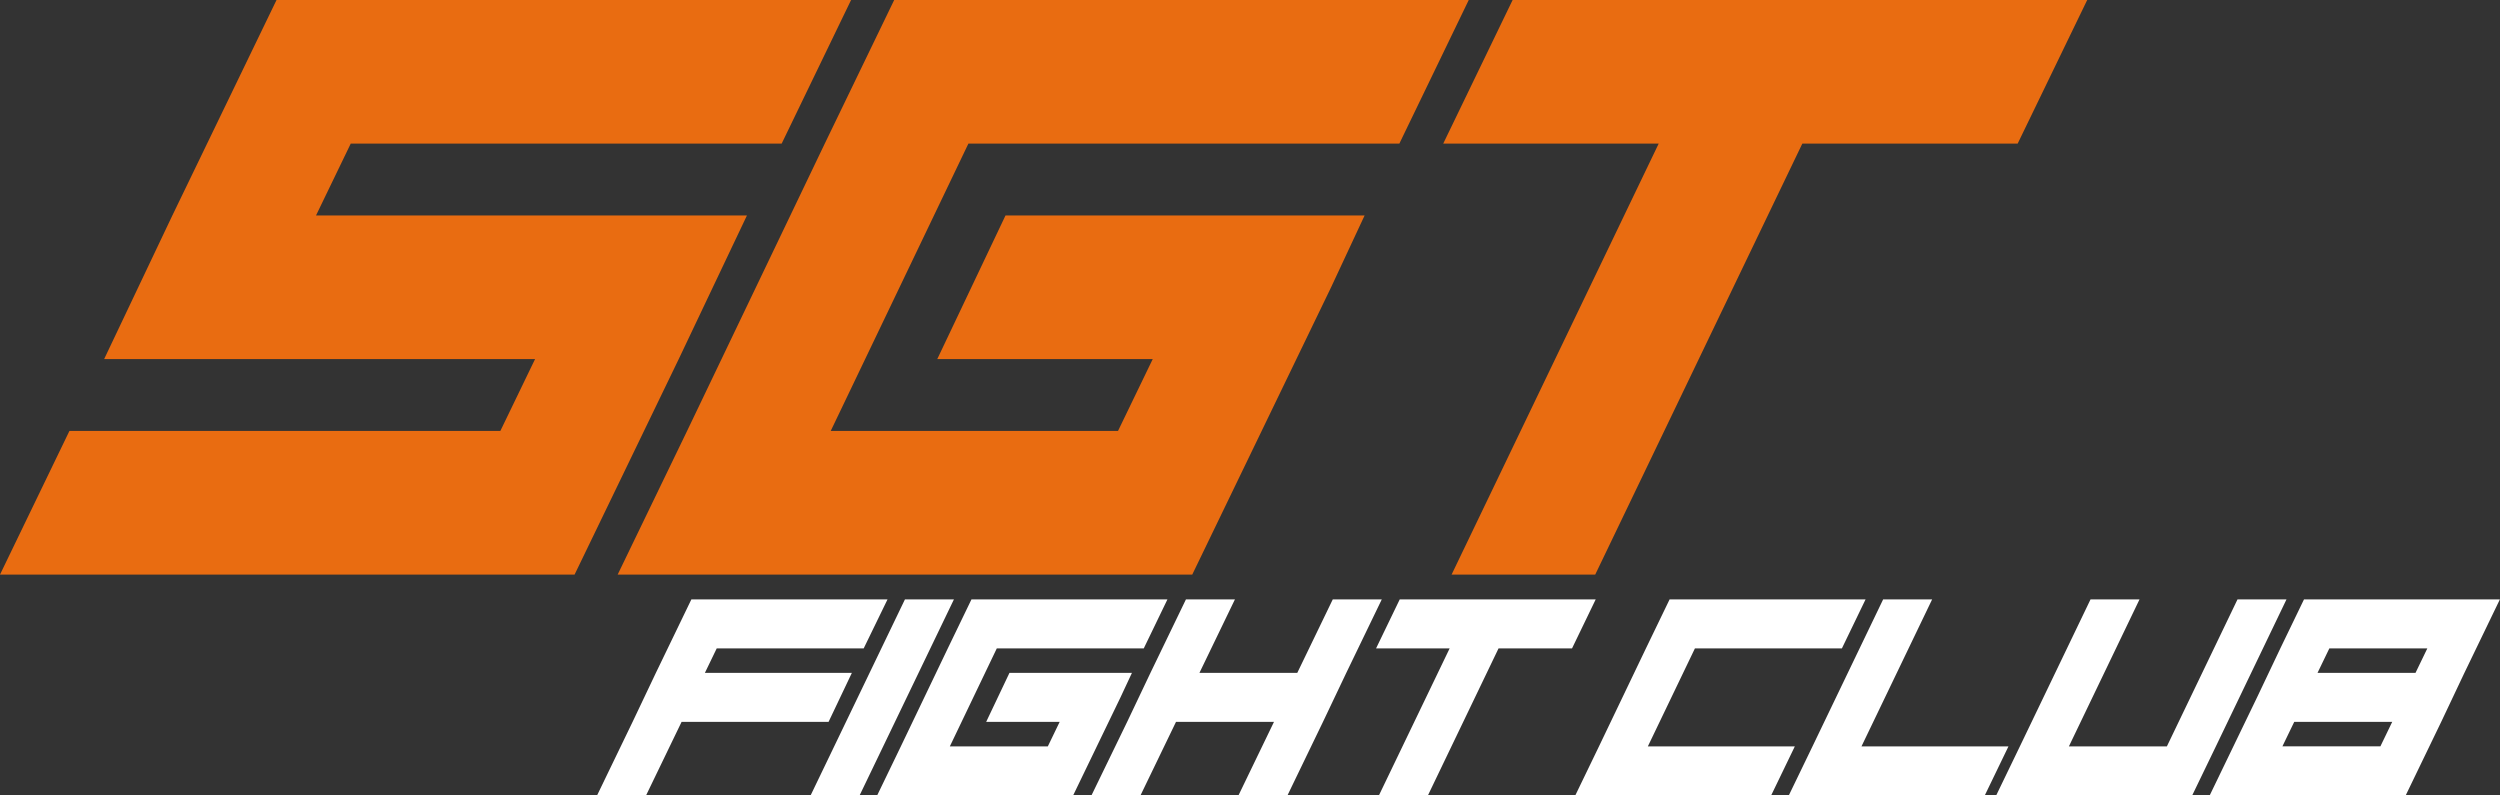
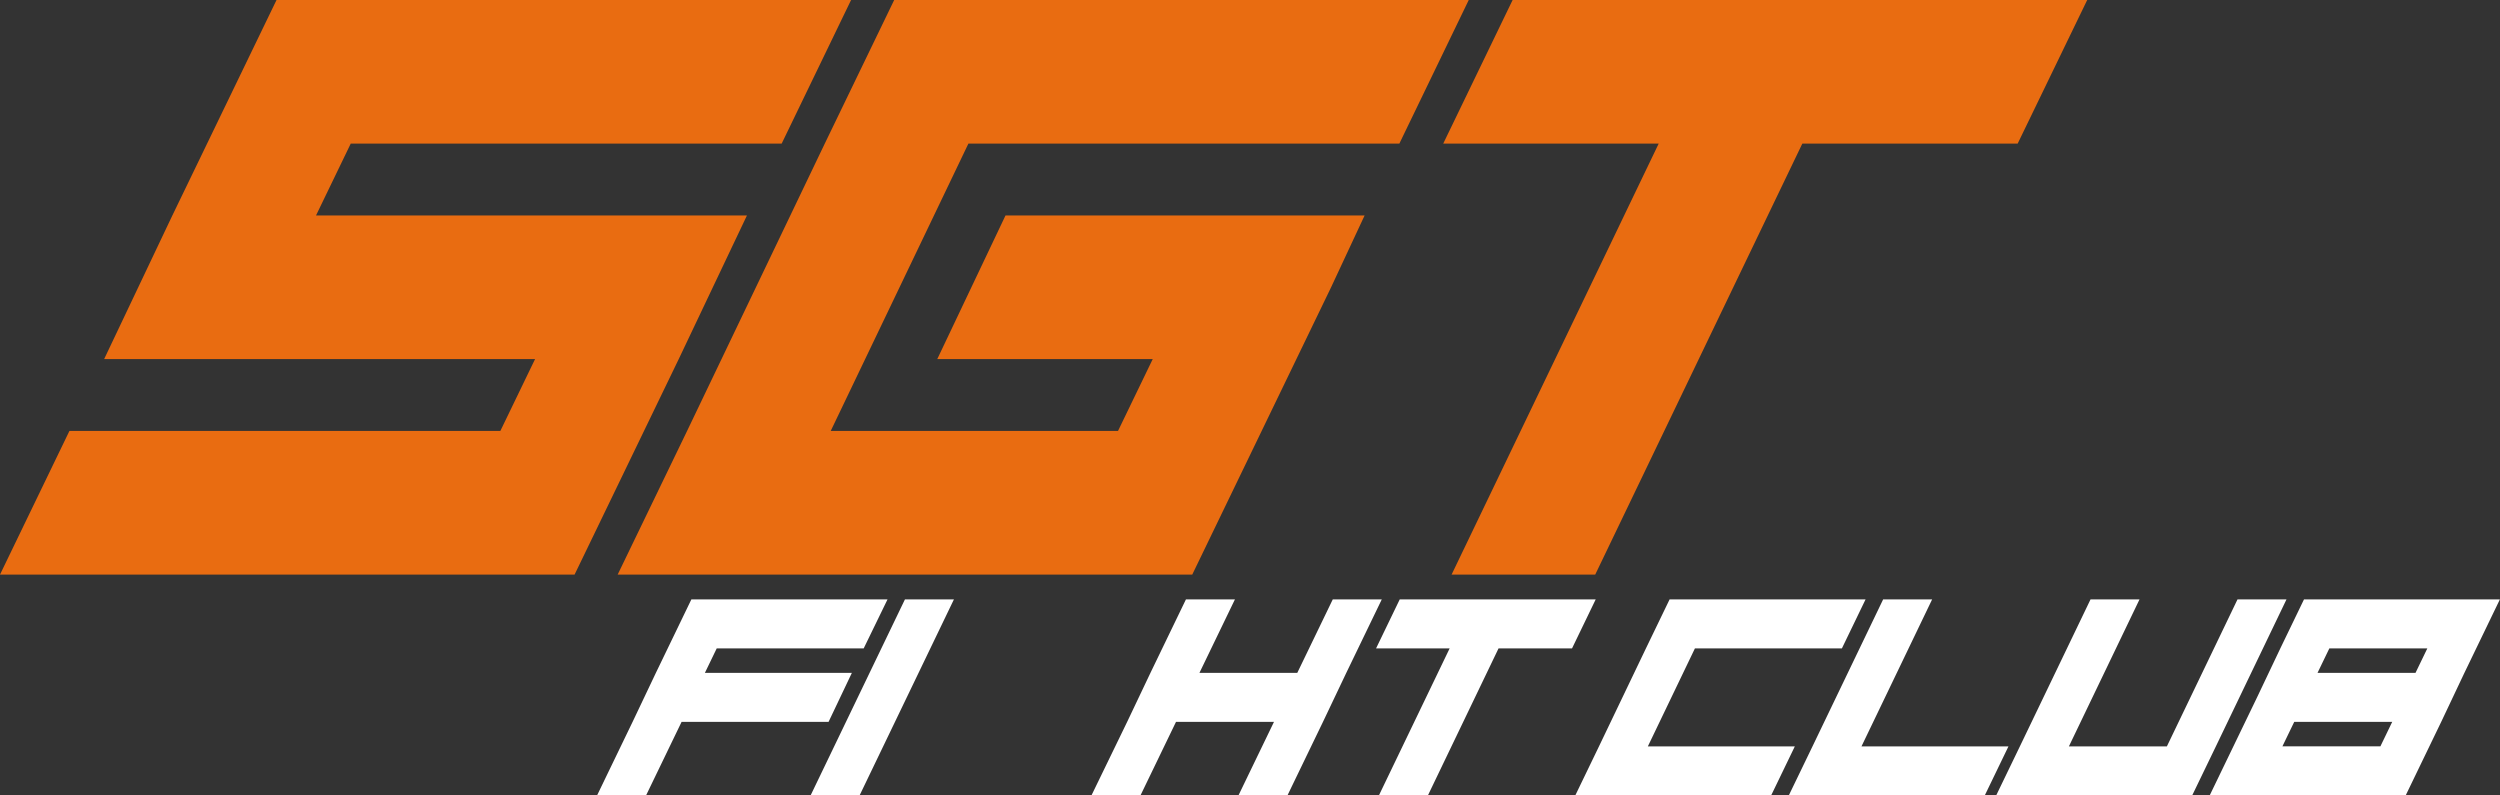
<svg xmlns="http://www.w3.org/2000/svg" id="Слой_1" data-name="Слой 1" viewBox="0 0 845.04 268.85">
  <rect x="0" y="0" width="845.04" height="268.85" fill="#333333" stroke="none" />
  <defs>
    <style>.cls-1{fill:#e96c11;}.cls-2{fill:#fff;}</style>
  </defs>
  <title>Монтажная область 1823</title>
  <path class="cls-1" d="M264.21,48.55H118.55L106.82,72.83H252.48l-23.06,48.55-35.2,72.84H0l23.47-48.56H169.13l11.73-24.28H35.2L58.26,72.83,93.47,0H287.68Z" />
  <path class="cls-1" d="M496.46,0,473,48.55H327.33L280.8,145.66h97.11l11.73-24.28H316.81l23.07-48.55H461.26L449.93,97.11,403,194.22H208.78l23.47-48.56,46.53-97.11L302.25,0Z" />
  <path class="cls-1" d="M682,48.55H609.21l-70,145.67H490.66l70-145.67H487.83L511.29,0H705.51Z" />
  <path class="cls-2" d="M291.94,219.17H242.26l-4,8.28h49.68L280.07,244H230.39l-12,24.84H201.83l12-24.84,7.87-16.56,12-24.84H300Z" />
  <path class="cls-2" d="M322.44,202.61l-31.88,66.24H274l31.88-66.24Z" />
-   <path class="cls-2" d="M394.61,202.61l-8,16.56H336.93l-15.87,33.12h33.12l4-8.28H333.34l7.87-16.56h41.4l-3.87,8.28-16,33.12H296.5l8-16.56,15.87-33.12,8-16.56Z" />
  <path class="cls-2" d="M467.06,202.61l-12,24.84L447.19,244l-12,24.84H418.63l12-24.84H397.51l-12,24.84H368.94L381,244l7.87-16.56,12-24.84h16.56l-12,24.84H438.5l12-24.84Z" />
  <path class="cls-2" d="M531.37,219.17H506.53l-23.87,49.68H466.1L490,219.17H465.13l8-16.56h66.24Z" />
  <path class="cls-2" d="M630.59,202.61l-8,16.56H572.91L557,252.29h49.68l-8,16.56H532.48l8-16.56,15.87-33.12,8-16.56Z" />
  <path class="cls-2" d="M678.89,252.29l-8,16.56H604.65l8-16.56,23.88-49.68h16.56l-23.88,49.68Z" />
  <path class="cls-2" d="M772.87,202.61,749,252.29l-8,16.56H674.75l8-16.56,23.88-49.68h16.56l-23.87,49.68h33.12l23.87-49.68Z" />
  <path class="cls-2" d="M845,202.61l-12,24.84L825.17,244l-12,24.84H746.92l16-33.12,7.87-16.56,8-16.56ZM775.49,244l-4,8.28h33.12l4-8.28Zm7.87-16.56h33.12l4-8.28H787.36Z" />
</svg>